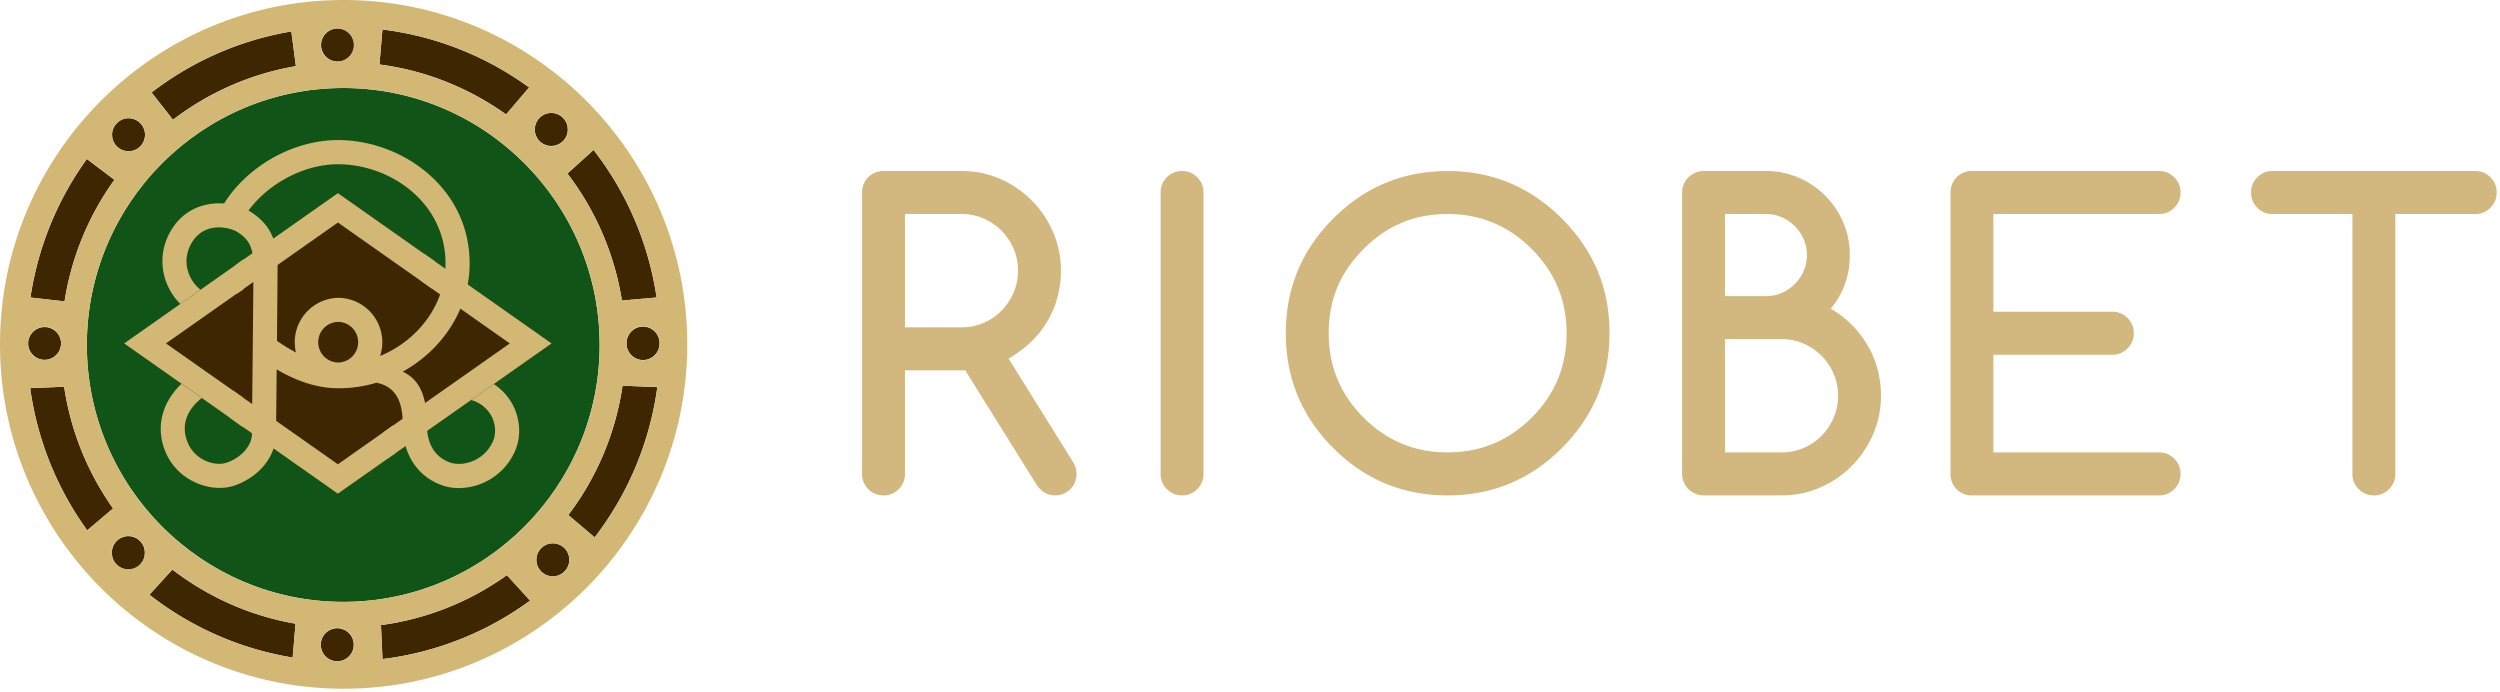
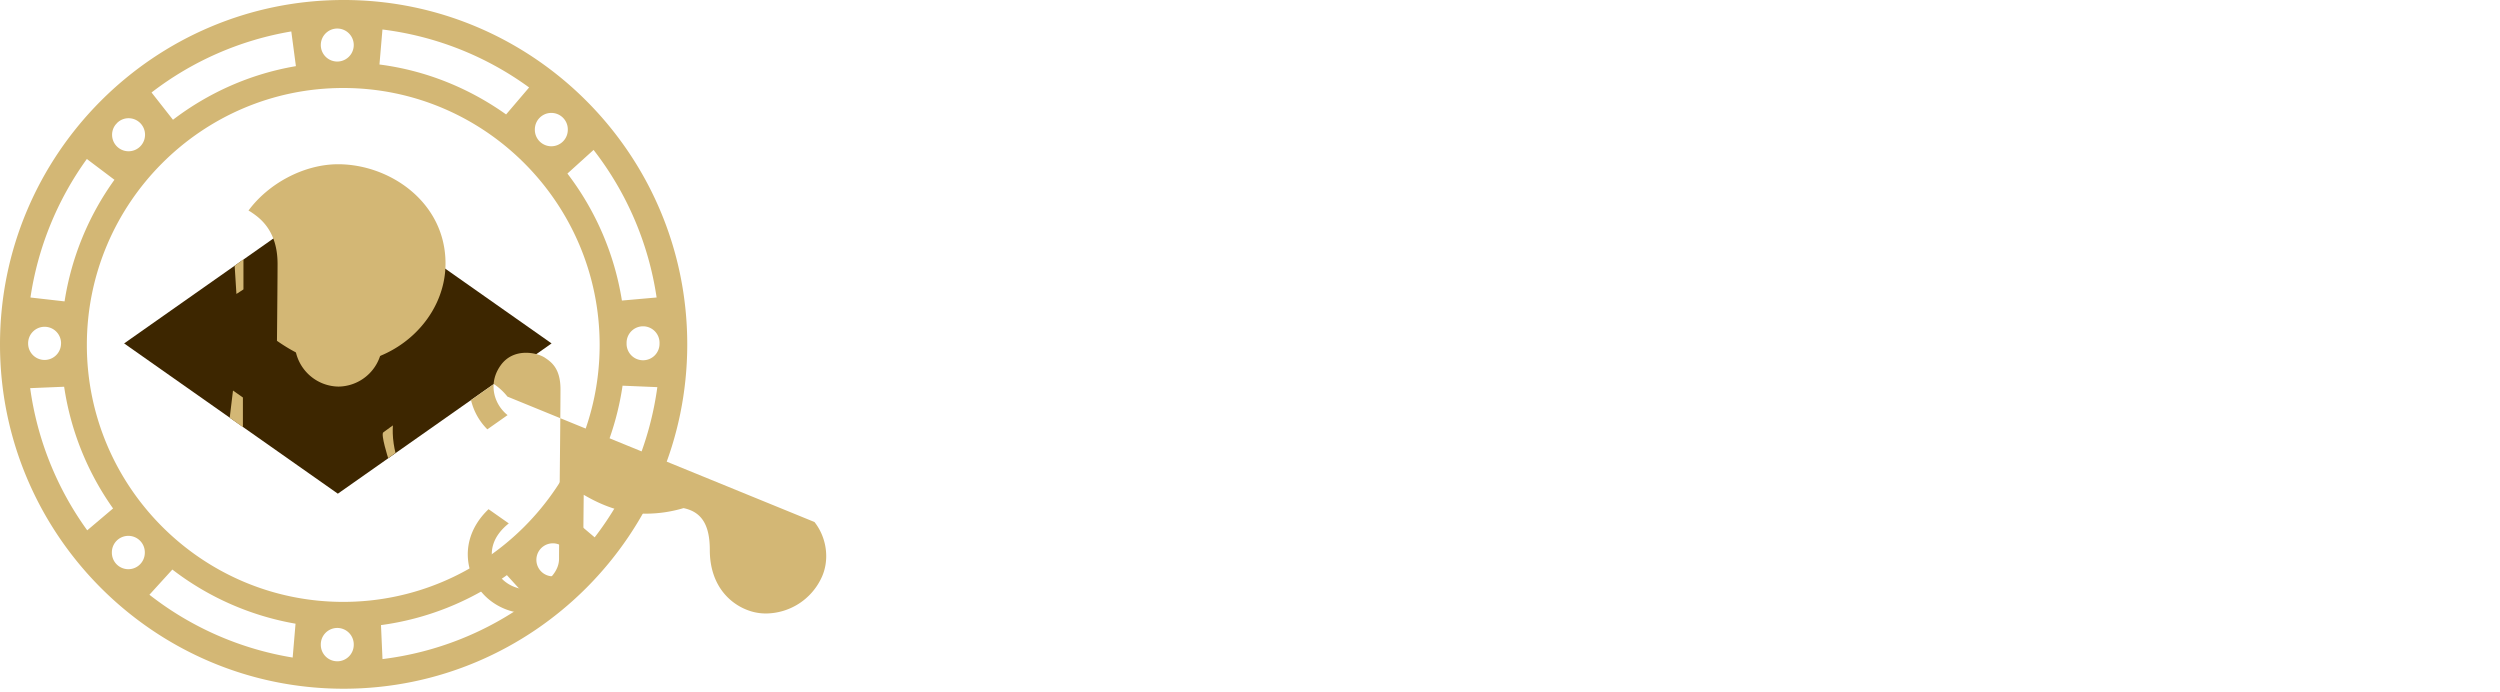
<svg xmlns="http://www.w3.org/2000/svg" width="300" height="83">
-   <path fill="#3d2600" d="M40.472 7.384a1.983 1.983 0 1 0-.004-3.965 1.983 1.983 0 0 0 .004 3.965zm23.022 3.11a37.756 37.756 0 0 0-17.6-6.953l-.359 4.198c5.615.725 10.786 2.858 15.197 5.993zm-48.072 7.655a1.98 1.98 0 1 0 0-3.96c-.513 0-.976.201-1.325.521-.081.083-.154.172-.233.255a1.977 1.977 0 0 0-.415 1.205c0 1.092.883 1.977 1.973 1.977zm20.086-10.21-.551-4.167A37.748 37.748 0 0 0 18.186 11.1l2.569 3.271a33.601 33.601 0 0 1 14.753-6.434zM74.63 36.067l4.163-.369a37.934 37.934 0 0 0-7.564-17.707l-3.137 2.836a33.85 33.85 0 0 1 6.538 15.238zM13.733 21.575l-3.31-2.496A37.918 37.918 0 0 0 3.654 35.7l4.093.465a33.84 33.84 0 0 1 5.985-14.59zm52.423-4.063a1.977 1.977 0 0 0 1.975-1.98 1.977 1.977 0 1 0-1.975 1.98zm11.008 21.686c-1.09 0-1.973.883-1.973 1.98a1.976 1.976 0 1 0 3.951 0c0-1.095-.881-1.98-1.978-1.98zM66.342 65.201c-1.09 0-1.975.885-1.975 1.98s.885 1.98 1.975 1.98c.517 0 .981-.201 1.331-.523l.13-.13a1.977 1.977 0 0 0-1.46-3.305zM5.352 43.174a1.973 1.973 0 0 0 1.973-1.929l.003-.068a1.976 1.976 0 0 0-3.951.018c0 1.094.885 1.98 1.974 1.98zm40.366 31.838.18 4.077a37.725 37.725 0 0 0 17.713-7.014l-2.784-3.058a33.641 33.641 0 0 1-15.109 5.995zm22.478-13.21 3.163 2.681a37.963 37.963 0 0 0 7.52-18.027l-4.174-.173a33.775 33.775 0 0 1-6.509 15.52zM40.472 75.396a1.973 1.973 0 0 0-1.974 1.98 1.976 1.976 0 1 0 3.952 0c0-1.095-.883-1.98-1.978-1.98zm-22.54-4.027a37.786 37.786 0 0 0 17.186 7.538l.346-4.064c-5.494-.941-10.523-3.237-14.781-6.496zM7.696 46.41l-4.076.169a37.918 37.918 0 0 0 6.846 17.063l3.104-2.63a33.796 33.796 0 0 1-5.873-14.602zM15.4 64.345a1.976 1.976 0 0 0-1.975 1.98 1.977 1.977 0 1 0 3.953 0c0-1.095-.883-1.98-1.98-1.98z" style="stroke-width:1.722" />
-   <path fill="#115417" d="M71.955 41.393c0-17-13.8-30.832-30.765-30.832-16.966 0-30.768 13.833-30.768 30.834 0 17 13.804 30.831 30.768 30.831 16.965 0 30.767-13.831 30.767-30.83z" style="stroke-width:1.722" />
  <path fill="#d3b775" d="M41.233 0C18.496 0 0 18.539 0 41.324 0 64.11 18.496 82.647 41.233 82.647c22.738 0 41.237-18.537 41.237-41.324 0-22.785-18.499-41.324-41.237-41.324zm29.996 17.99a37.904 37.904 0 0 1 7.564 17.708l-4.164.368a33.824 33.824 0 0 0-6.54-15.238zm7.913 23.188a1.977 1.977 0 1 1-3.951 0 1.977 1.977 0 1 1 3.953 0zM13.866 14.963c.08-.082.151-.172.232-.254.35-.322.815-.522 1.326-.522 1.095 0 1.98.885 1.98 1.98a1.977 1.977 0 1 1-3.538-1.205zM41.19 10.56c16.965 0 30.768 13.831 30.768 30.833 0 17-13.803 30.833-30.77 30.833-16.963 0-30.765-13.834-30.765-30.833 0-17.002 13.802-30.833 30.767-30.833zm24.967 2.99c1.095 0 1.98.886 1.98 1.98a1.978 1.978 0 1 1-3.955 0c0-1.094.885-1.98 1.975-1.98zM45.894 3.54a37.756 37.756 0 0 1 17.6 6.955l-2.762 3.238C56.32 10.595 51.15 8.464 45.535 7.74zm-5.424-.115a1.98 1.98 0 0 1 0 3.96 1.975 1.975 0 0 1-1.973-1.98c0-1.095.885-1.98 1.975-1.98zm-4.962 4.513c-5.48.93-10.504 3.195-14.751 6.434l-2.571-3.273a37.748 37.748 0 0 1 16.77-7.326zM10.422 19.079l3.311 2.496a33.85 33.85 0 0 0-5.985 14.591l-4.093-.465a37.922 37.922 0 0 1 6.767-16.622zm-5.07 20.135c1.088 0 1.966.874 1.976 1.963 0 .022-.005.044-.005.068a1.974 1.974 0 0 1-3.948-.051c0-1.095.887-1.98 1.976-1.98zm5.117 24.427A37.932 37.932 0 0 1 3.62 46.578l4.077-.169a33.796 33.796 0 0 0 5.872 14.605l-3.101 2.625zm4.931 4.663a1.975 1.975 0 0 1-1.975-1.98 1.977 1.977 0 1 1 3.953 0c0 1.095-.883 1.98-1.978 1.98zm19.718 10.601a37.775 37.775 0 0 1-17.187-7.536l2.752-3.024a33.691 33.691 0 0 0 14.781 6.498l-.344 4.064zm5.354.448a1.975 1.975 0 0 1-1.975-1.977 1.977 1.977 0 1 1 3.953 0 1.978 1.978 0 0 1-1.98 1.979zm5.427-.264-.181-4.077a33.64 33.64 0 0 0 15.109-5.994l2.784 3.058A37.732 37.732 0 0 1 45.9 79.09zM67.8 68.51l-.127.129a1.963 1.963 0 0 1-1.331.522 1.977 1.977 0 0 1-1.975-1.98 1.977 1.977 0 1 1 3.435 1.329zm3.56-4.028-3.165-2.68a33.793 33.793 0 0 0 6.512-15.52l4.173.175a37.975 37.975 0 0 1-7.52 18.027z" style="stroke-width:1.722" />
  <path fill="#3d2600" d="M40.544 59.244 14.896 41.21l25.648-18.033 25.645 18.033-25.645 18.03z" style="stroke-width:1.722" />
-   <path fill="#d3b775" d="M40.544 59.244 14.896 41.21l25.648-18.033 25.645 18.033-25.645 18.03zM19.914 41.21l20.63 14.503 20.63-14.503-20.628-14.505z" style="stroke-width:1.722" />
  <path fill="#d3b775" d="M40.623 46.39a5.326 5.326 0 0 1 0-10.651 5.326 5.326 0 0 1 0 10.651zm0-7.764a2.438 2.438 0 0 0 0 4.877 2.44 2.44 0 0 0 0-4.877z" style="stroke-width:1.722" />
-   <path fill="#d3b775" d="M60.892 47.592a7.047 7.047 0 0 0-1.635-1.507l-2.735 1.924c.532.103 1.412.51 2.101 1.382.832 1.058 1.026 2.578.475 3.695-1.141 2.304-3.528 2.836-4.855 2.48-.908-.241-3.017-1.174-3.017-4.615 0-3.454-.888-5.417-2.9-6.353 4.748-2.609 8.03-7.506 8.03-12.983 0-9.148-8.196-14.808-15.786-14.808-5.36 0-10.836 3.086-13.68 7.611-2.113-.157-4.484.54-6.02 2.707-1.241 1.746-1.665 3.819-1.193 5.837a7.34 7.34 0 0 0 1.96 3.512l2.427-1.708a4.497 4.497 0 0 1-1.572-2.466c-.196-.845-.23-2.136.735-3.495 1.554-2.19 4.408-1.55 5.35-.905.732.499 1.836 1.256 1.836 3.765 0 1.848-.055 7.378-.104 12.239-.038 3.822-.07 7.232-.07 8.122 0 1.429-1.24 2.865-3.015 3.488-1.354.475-3.799-.212-4.704-2.422-.806-1.962-.196-3.828 1.69-5.33l-2.429-1.706c-2.367 2.252-3.127 5.24-1.937 8.14 1.174 2.863 4.012 4.352 6.512 4.352a5.51 5.51 0 0 0 1.829-.298c2.958-1.042 4.948-3.543 4.948-6.224 0-.856.031-4.055.067-7.699 2.574 1.516 5.028 2.266 7.447 2.266 1.569 0 3.09-.236 4.532-.666 2.18.456 3.153 2.018 3.153 5.028 0 4.454 2.669 6.75 5.165 7.416.494.13 1.026.2 1.576.2a7.421 7.421 0 0 0 6.615-4.193c1.05-2.122.73-4.845-.796-6.784zM40.65 43.69c-2.31 0-4.744-.923-7.414-2.792.038-3.95.072-7.762.072-9.233 0-4.038-2.168-5.523-3.111-6.17a4.573 4.573 0 0 0-.377-.23c2.427-3.289 6.7-5.556 10.752-5.556 6.199 0 12.89 4.552 12.89 11.908 0 6.543-5.866 12.073-12.812 12.073z" style="stroke-width:1.722" />
+   <path fill="#d3b775" d="M60.892 47.592a7.047 7.047 0 0 0-1.635-1.507l-2.735 1.924a7.34 7.34 0 0 0 1.96 3.512l2.427-1.708a4.497 4.497 0 0 1-1.572-2.466c-.196-.845-.23-2.136.735-3.495 1.554-2.19 4.408-1.55 5.35-.905.732.499 1.836 1.256 1.836 3.765 0 1.848-.055 7.378-.104 12.239-.038 3.822-.07 7.232-.07 8.122 0 1.429-1.24 2.865-3.015 3.488-1.354.475-3.799-.212-4.704-2.422-.806-1.962-.196-3.828 1.69-5.33l-2.429-1.706c-2.367 2.252-3.127 5.24-1.937 8.14 1.174 2.863 4.012 4.352 6.512 4.352a5.51 5.51 0 0 0 1.829-.298c2.958-1.042 4.948-3.543 4.948-6.224 0-.856.031-4.055.067-7.699 2.574 1.516 5.028 2.266 7.447 2.266 1.569 0 3.09-.236 4.532-.666 2.18.456 3.153 2.018 3.153 5.028 0 4.454 2.669 6.75 5.165 7.416.494.13 1.026.2 1.576.2a7.421 7.421 0 0 0 6.615-4.193c1.05-2.122.73-4.845-.796-6.784zM40.65 43.69c-2.31 0-4.744-.923-7.414-2.792.038-3.95.072-7.762.072-9.233 0-4.038-2.168-5.523-3.111-6.17a4.573 4.573 0 0 0-.377-.23c2.427-3.289 6.7-5.556 10.752-5.556 6.199 0 12.89 4.552 12.89 11.908 0 6.543-5.866 12.073-12.812 12.073z" style="stroke-width:1.722" />
  <path fill="#d3b775" d="m27.96 46.865 1.189.836v3.557l-1.584-1.13zm.41-11.59c.443-.295.844-.548.844-.548v-3.613l-1.055.782.212 3.382zM46.58 54.98c.397-.272.879-.626.879-.626s-.21-.818-.293-1.758c-.07-.792-.022-1.55-.022-1.55s-.815.608-1.147.837c-.334.23.585 3.1.585 3.1zm4.049-21.19c.335.23 1.232.857 1.232.857s.209-.795.293-1.694c.083-.9.041-1.59.041-1.59l-1.294-.9z" style="stroke-width:1.722" />
-   <path fill="#d2b77f" d="M103.45 56.868V23.102c0-.356.063-.695.194-1.012a2.502 2.502 0 0 1 1.36-1.374c.305-.13.646-.195 1.02-.195h9.37c1.633 0 3.175.317 4.624.95a12.1 12.1 0 0 1 6.349 6.385 11.502 11.502 0 0 1 .947 4.632 12.139 12.139 0 0 1-.403 3.127 11.522 11.522 0 0 1-3.155 5.377 13.054 13.054 0 0 1-2.73 2.03l7.743 12.43a2.669 2.669 0 0 1 .218 2.433 2.519 2.519 0 0 1-1.37 1.362 2.597 2.597 0 0 1-1.008.196c-.907 0-1.642-.423-2.21-1.265l-8.568-13.74h-7.235v12.43c0 .714-.252 1.324-.754 1.825a2.483 2.483 0 0 1-1.82.754 2.48 2.48 0 0 1-1.822-.754 2.483 2.483 0 0 1-.753-1.825zm5.146-31.188v13.6h6.797a6.641 6.641 0 0 0 4.796-2.009 7.12 7.12 0 0 0 1.443-2.164c.356-.82.533-1.69.533-2.617a6.64 6.64 0 0 0-.533-2.652 6.858 6.858 0 0 0-3.618-3.624 6.546 6.546 0 0 0-2.622-.534zm35.826 31.19a2.49 2.49 0 0 1-.754 1.824 2.47 2.47 0 0 1-1.82.753c-.713 0-1.32-.25-1.822-.754a2.491 2.491 0 0 1-.752-1.825V23.102c0-.714.25-1.322.752-1.825a2.486 2.486 0 0 1 1.822-.754c.712 0 1.319.252 1.82.754.499.501.754 1.11.754 1.825zm48.717-16.885c0 5.369-1.904 9.96-5.704 13.768-3.788 3.796-8.36 5.696-13.716 5.696-5.372 0-9.952-1.9-13.74-5.696-3.789-3.793-5.683-8.382-5.683-13.768 0-5.367 1.894-9.95 5.682-13.744 3.802-3.812 8.384-5.716 13.74-5.716 5.342 0 9.913 1.904 13.717 5.716 1.91 1.913 3.335 4.005 4.284 6.276.947 2.27 1.42 4.758 1.42 7.468zM173.72 25.68c-2.008 0-3.84.35-5.5 1.045-1.658.698-3.192 1.751-4.599 3.163-1.408 1.41-2.457 2.945-3.146 4.597-.688 1.655-1.033 3.487-1.033 5.498 0 3.959 1.393 7.332 4.177 10.121 2.783 2.79 6.15 4.184 10.099 4.184 3.948 0 7.314-1.394 10.098-4.184 2.785-2.79 4.176-6.164 4.176-10.12 0-3.94-1.391-7.306-4.176-10.096-2.8-2.806-6.165-4.208-10.096-4.208zm38.205-5.159c1.378 0 2.674.264 3.897.793a10.148 10.148 0 0 1 5.365 5.377 9.765 9.765 0 0 1 .79 3.903c0 2.468-.76 4.615-2.285 6.447a12.552 12.552 0 0 1 2.6 2.02 12.21 12.21 0 0 1 1.882 2.493 11.64 11.64 0 0 1 1.152 2.848c.26.995.39 2.023.39 3.075 0 1.639-.316 3.185-.946 4.635a12.344 12.344 0 0 1-2.564 3.809 12.087 12.087 0 0 1-3.786 2.577 11.44 11.44 0 0 1-4.625.947h-9.37c-.355 0-.689-.069-.995-.207a2.786 2.786 0 0 1-.815-.547 2.526 2.526 0 0 1-.556-.814 2.507 2.507 0 0 1-.206-1.01V23.102c0-.357.069-.692.206-1.01.136-.316.322-.586.556-.815.235-.228.507-.412.815-.548.306-.138.64-.207.995-.207zm-4.928 5.16v9.853h4.928c.68 0 1.318-.132 1.908-.39a4.97 4.97 0 0 0 1.553-1.072 5.148 5.148 0 0 0 1.056-1.57c.26-.592.389-1.228.389-1.91 0-.664-.13-1.29-.39-1.885a5.086 5.086 0 0 0-2.634-2.641 4.656 4.656 0 0 0-1.882-.388h-4.928zm0 15.01V54.29h6.798a6.719 6.719 0 0 0 4.796-1.997 6.962 6.962 0 0 0 1.444-2.163 6.671 6.671 0 0 0 .534-2.653 6.595 6.595 0 0 0-.534-2.626 6.863 6.863 0 0 0-3.617-3.625 6.557 6.557 0 0 0-2.624-.535zM259.09 54.29c.71 0 1.319.251 1.82.754.502.501.754 1.11.754 1.825 0 .715-.252 1.32-.754 1.825a2.48 2.48 0 0 1-1.82.753h-22.455a2.509 2.509 0 0 1-1.833-.742 2.505 2.505 0 0 1-.546-.815 2.576 2.576 0 0 1-.197-1.02V23.101a2.617 2.617 0 0 1 .743-1.838 2.533 2.533 0 0 1 1.833-.743h22.455c.71 0 1.319.252 1.82.755.502.504.754 1.11.754 1.825 0 .714-.252 1.322-.754 1.825a2.48 2.48 0 0 1-1.82.754h-19.882v11.726h14.274c.71 0 1.319.251 1.82.757.5.5.754 1.11.754 1.824 0 .713-.253 1.32-.754 1.825-.5.503-1.11.754-1.82.754h-14.274v11.726h19.882v-.004zm37.937-28.61h-9.59v31.188c0 .714-.25 1.324-.752 1.825a2.485 2.485 0 0 1-1.821.754 2.474 2.474 0 0 1-1.82-.754 2.486 2.486 0 0 1-.754-1.825V25.68h-9.59a2.485 2.485 0 0 1-1.821-.756 2.491 2.491 0 0 1-.749-1.825c0-.713.25-1.32.749-1.825a2.488 2.488 0 0 1 1.822-.753h24.324c.713 0 1.319.25 1.822.753a2.49 2.49 0 0 1 .752 1.825c0 .715-.25 1.322-.752 1.825a2.474 2.474 0 0 1-1.82.756z" style="stroke-width:1.722" />
</svg>